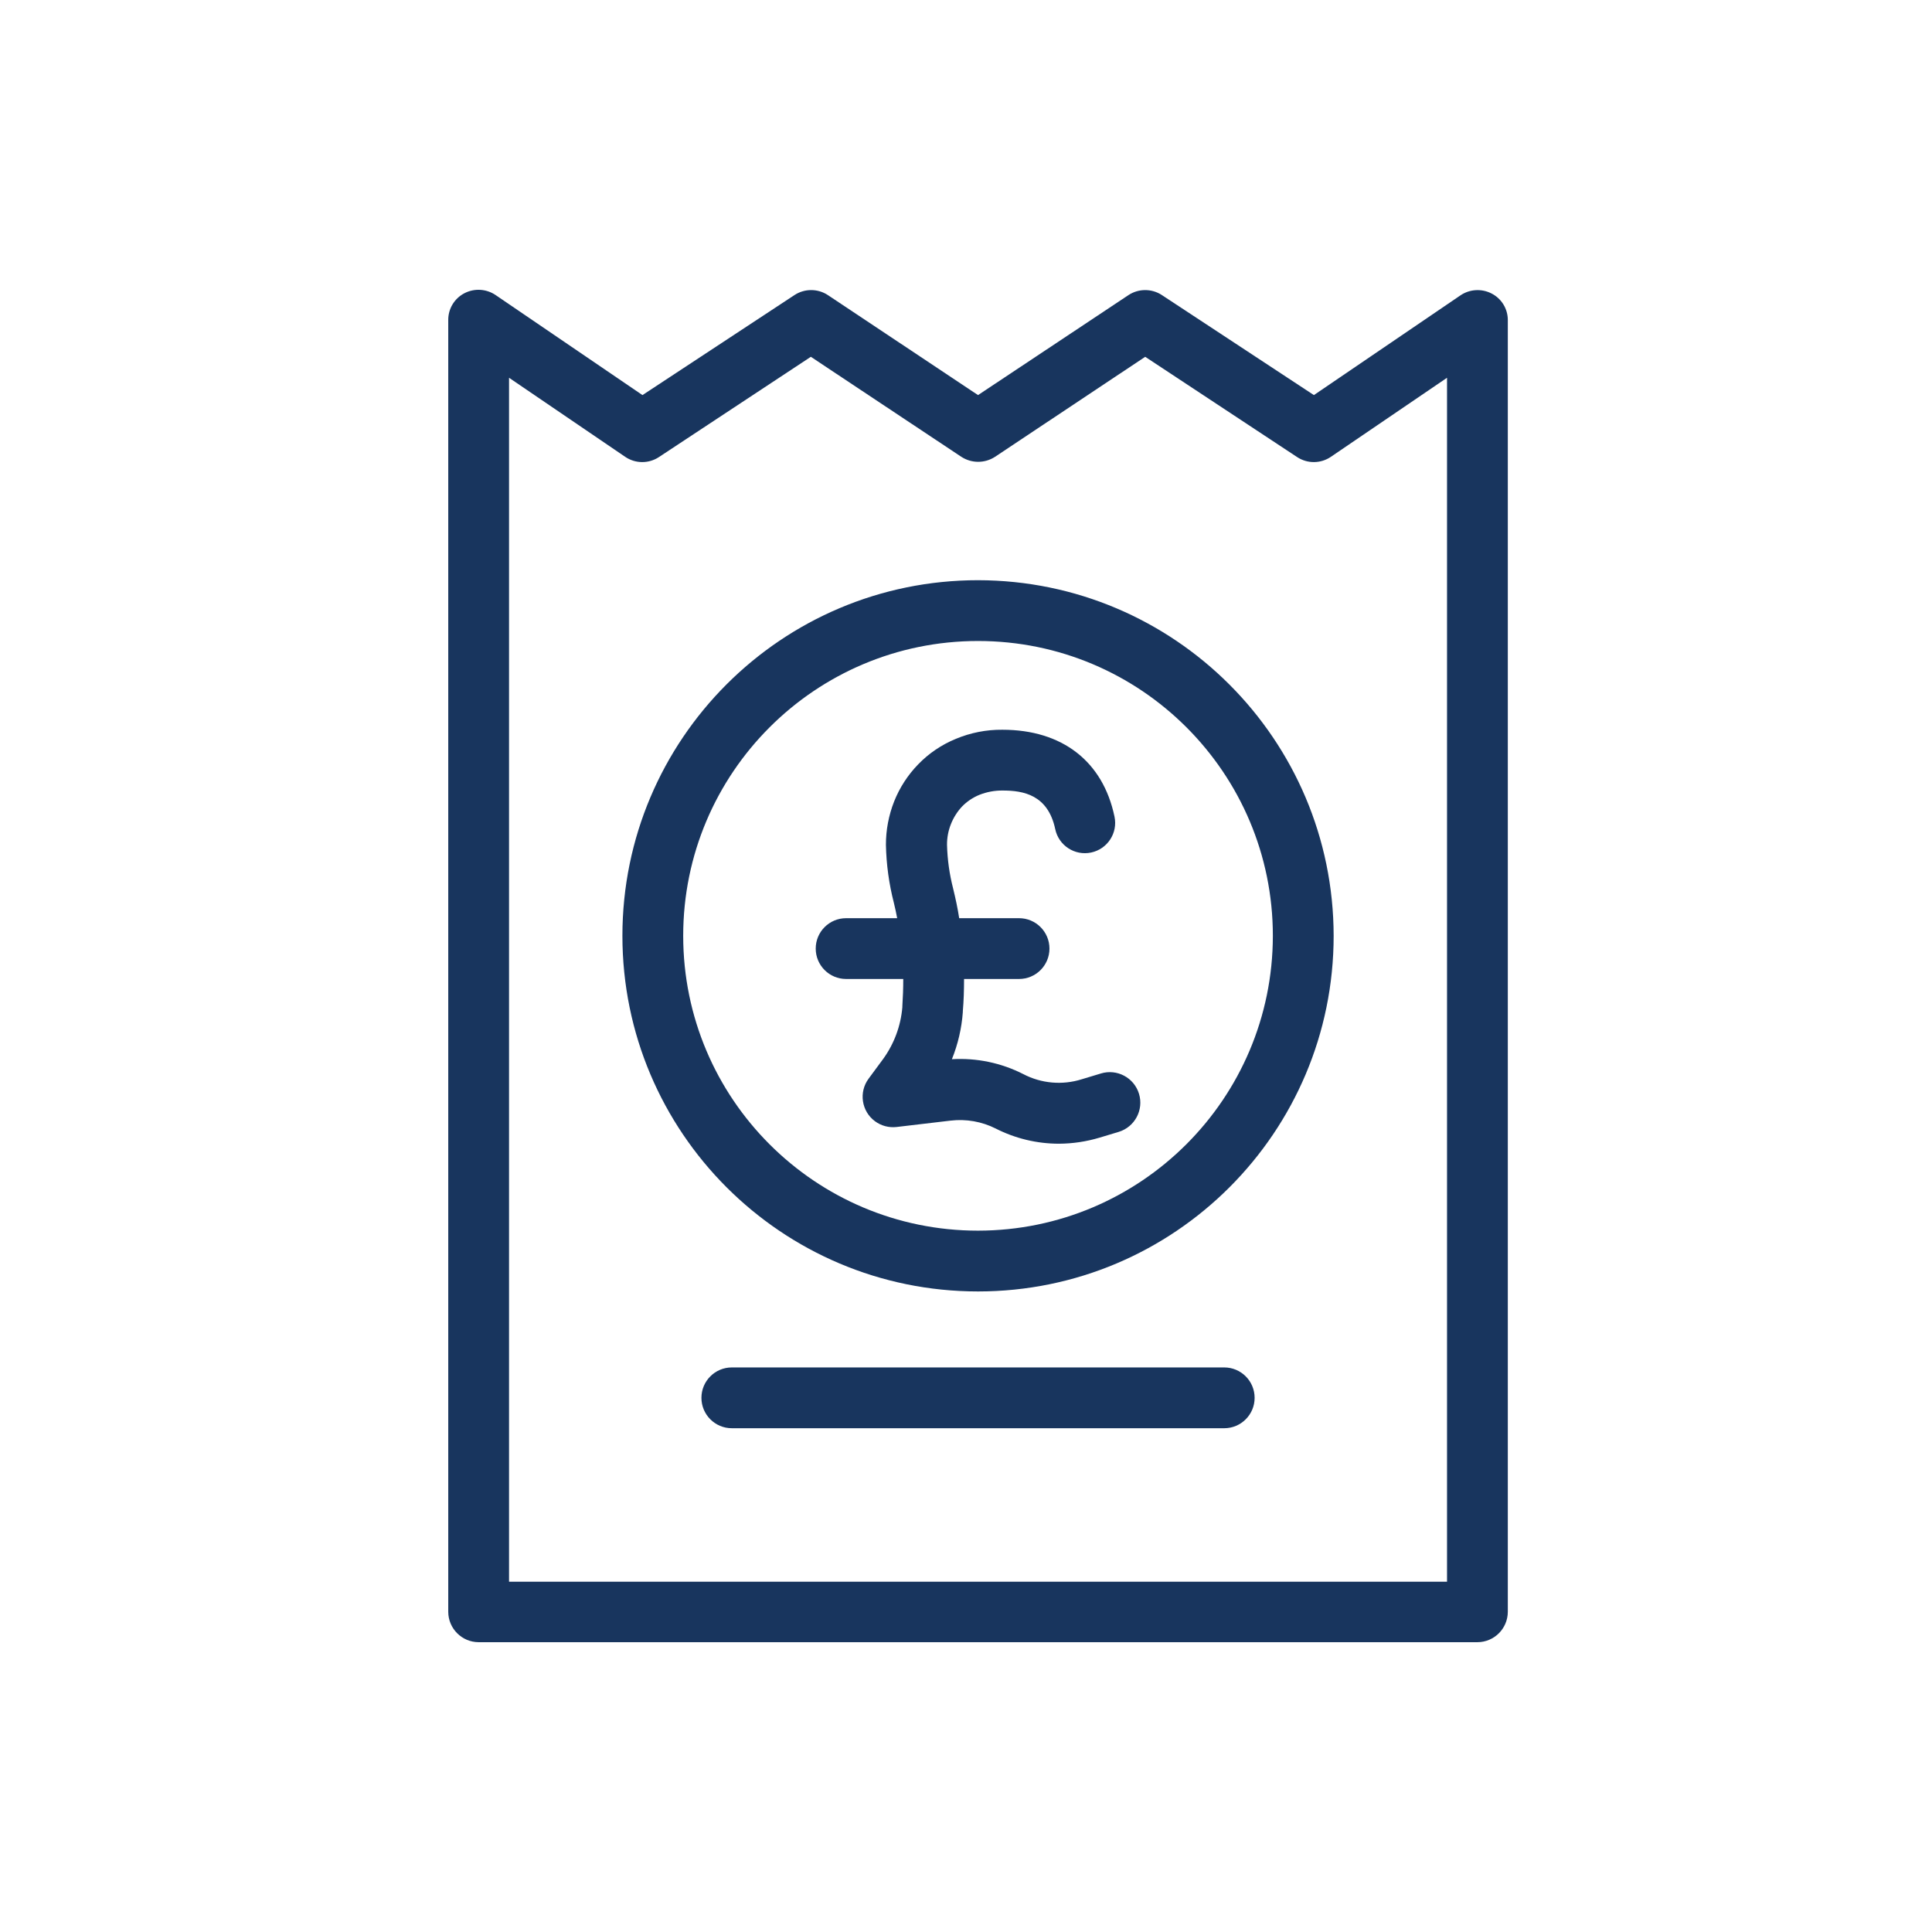
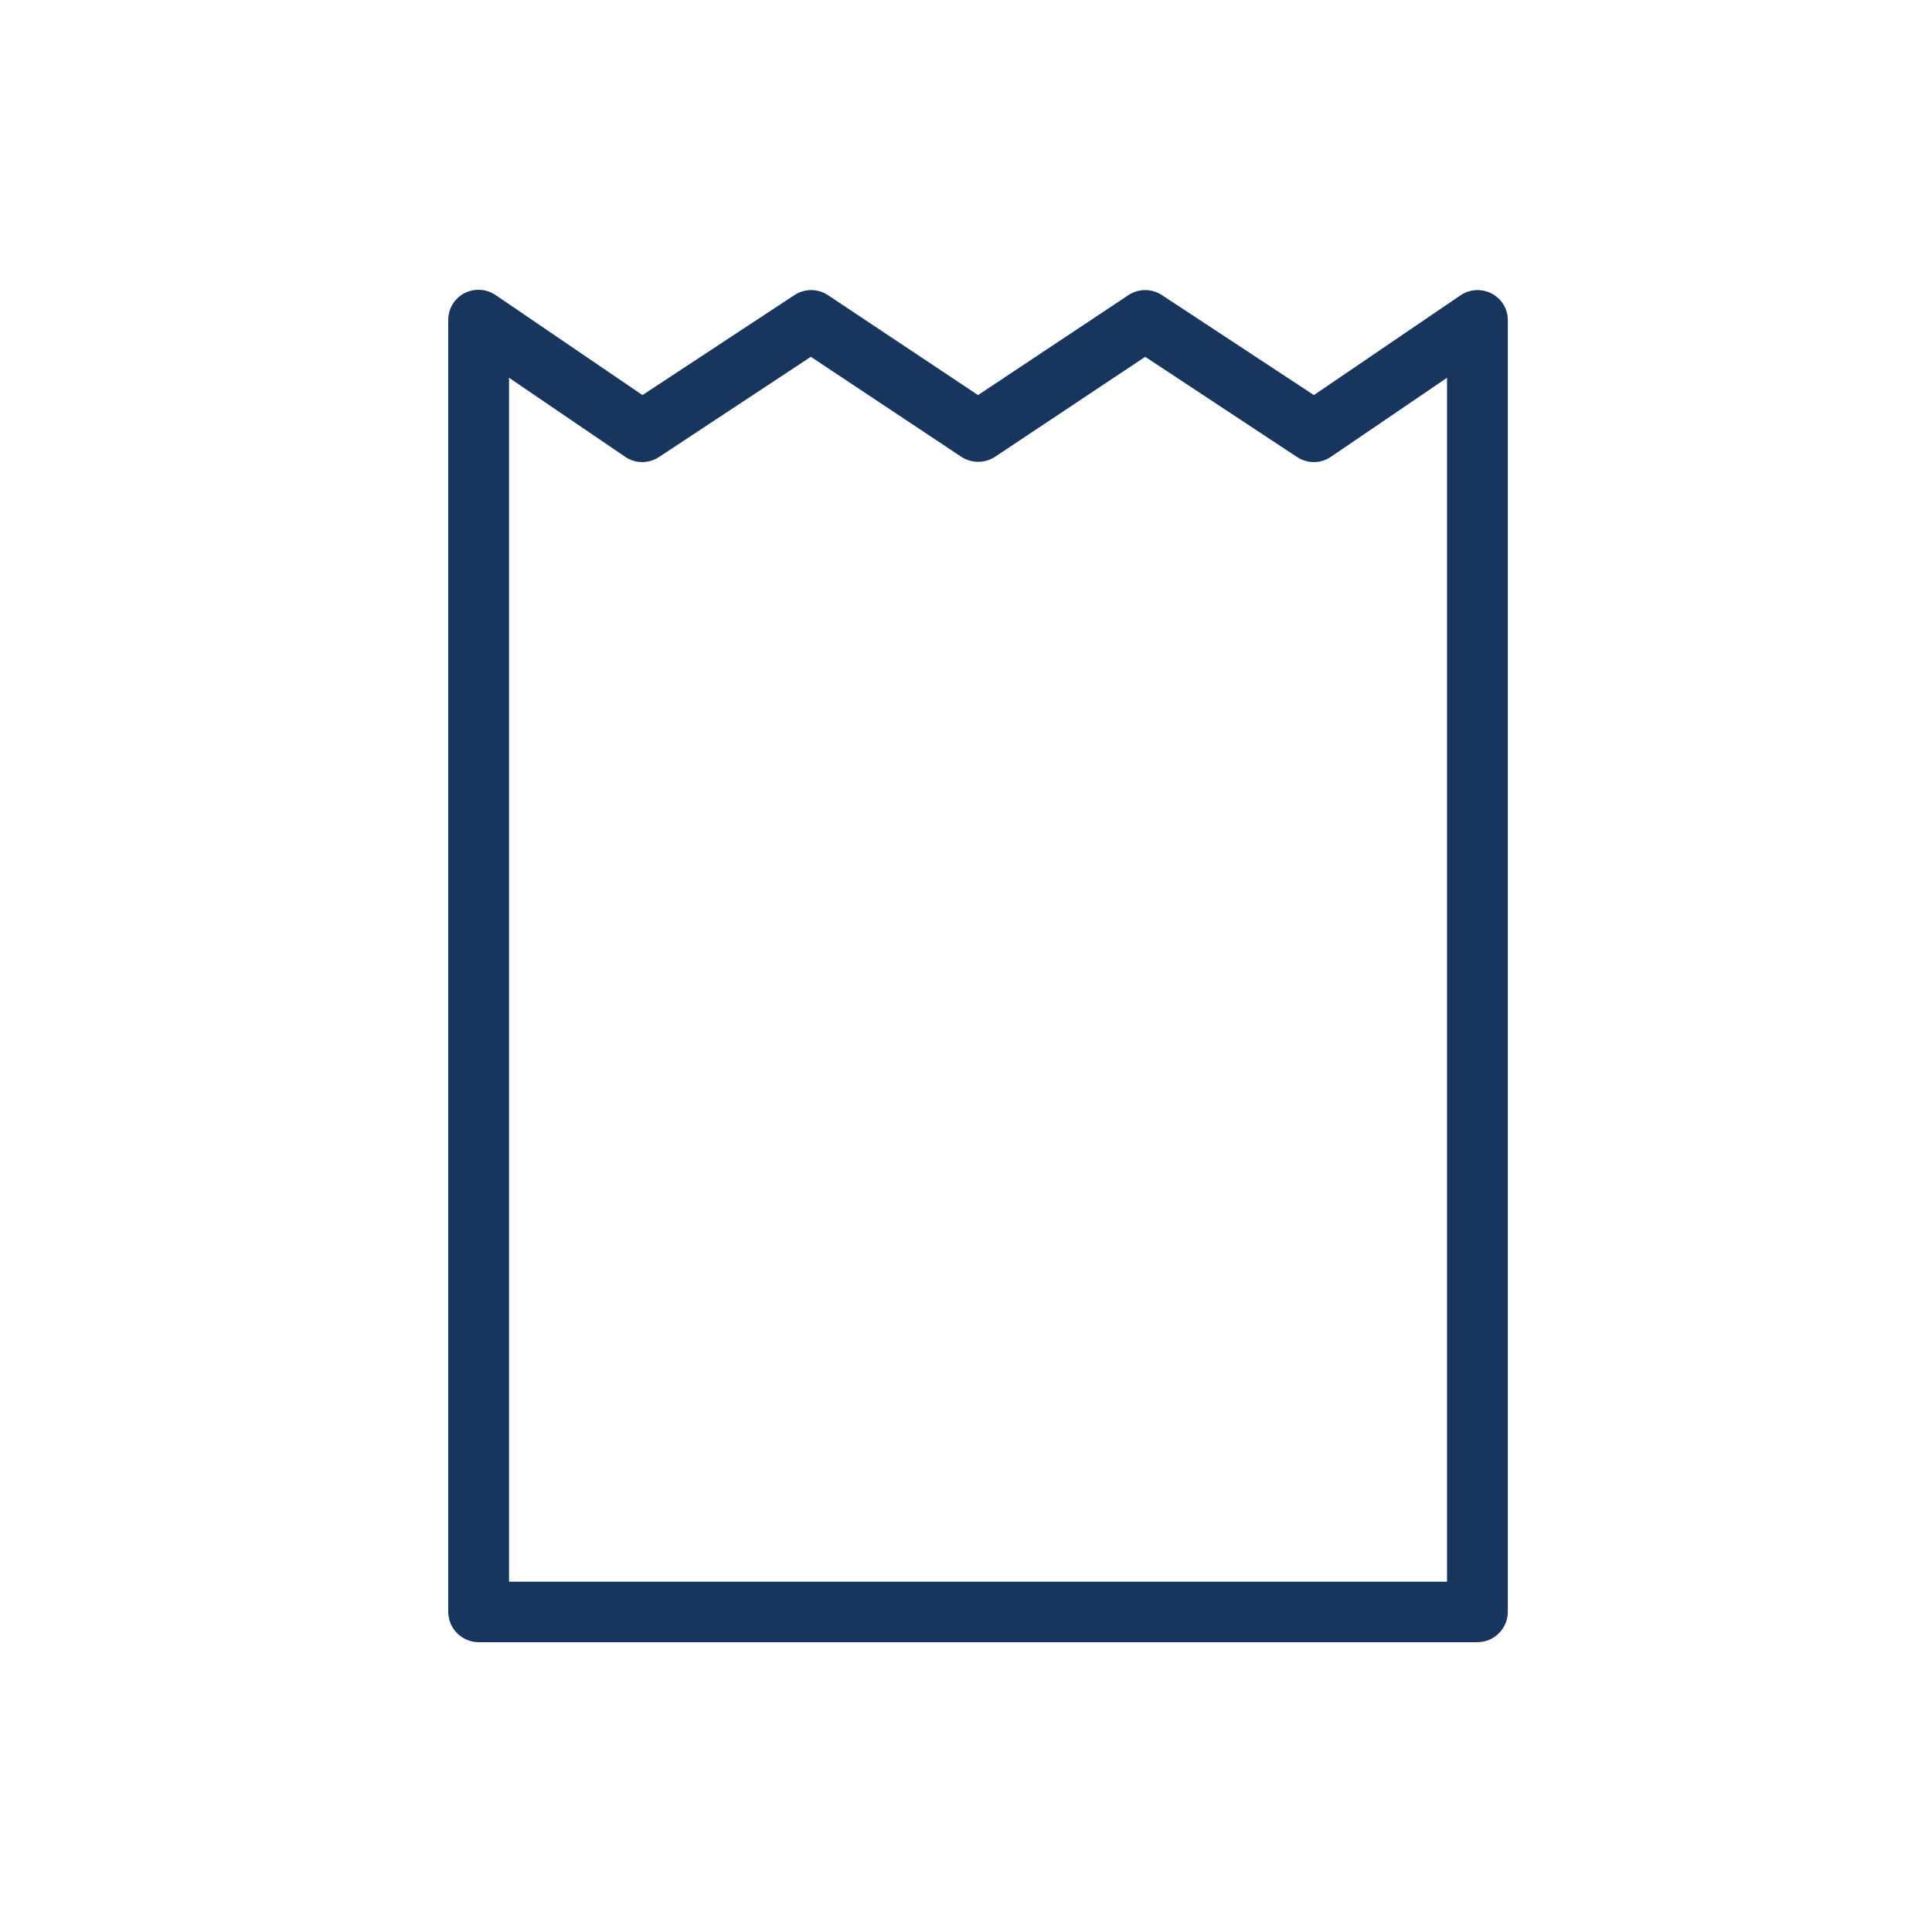
<svg xmlns="http://www.w3.org/2000/svg" id="Layer_1" version="1.1" viewBox="0 0 512 512">
  <defs>
    <style>
      .st0 {
        fill: #18355e;
      }
    </style>
  </defs>
  <path class="st0" d="M395.317,77.8c-2.642-1.381-5.83-1.196-8.294.482l-38.827,26.42-40.275-26.499c-2.688-1.771-6.173-1.771-8.86,0l-39.872,26.5-39.792-26.5c-2.688-1.771-6.173-1.771-8.86,0l-40.275,26.5-38.906-26.5c-2.464-1.68-5.654-1.866-8.297-.484-2.64,1.374-4.288,4.112-4.267,7.088v342.337c.012,4.444,3.611,8.043,8.055,8.055h264.684c4.443-.012,8.043-3.612,8.055-8.055V84.807c0-2.95-1.647-5.654-4.269-7.007h0ZM383.476,419.171h-248.574V100.112l30.769,20.943c2.688,1.837,6.219,1.87,8.939.082l40.275-26.581,39.872,26.499c2.719,1.772,6.226,1.772,8.942,0l39.791-26.499,40.275,26.581c2.722,1.787,6.253,1.755,8.942-.082l30.77-20.943v319.059Z" />
-   <path class="st0" d="M324.433,362.384h-130.491c-4.446,0-8.055,3.606-8.055,8.055s3.609,8.055,8.055,8.055h130.491c4.449,0,8.055-3.609,8.055-8.055s-3.606-8.055-8.055-8.055h0ZM291.732,284.489l-5.075,1.532c-5.133,1.614-10.696,1.121-15.466-1.369-5.845-2.979-12.38-4.342-18.929-3.949,1.609-3.986,2.586-8.198,2.898-12.485v-.242c.242-2.819.324-5.638.324-8.537h14.578c4.449,0,8.055-3.605,8.055-8.055s-3.606-8.055-8.055-8.055h-15.868c-.403-2.658-.966-5.236-1.611-7.894-.97-3.767-1.51-7.631-1.611-11.519-.019-1.903.337-3.792,1.048-5.557.675-1.696,1.659-3.253,2.901-4.591,1.32-1.362,2.911-2.432,4.669-3.143,1.95-.765,4.027-1.149,6.123-1.127,5.477,0,12.001,1.127,13.935,10.23.911,4.336,5.164,7.113,9.5,6.203.002,0,.004,0,.006-.001,4.335-.913,7.114-5.166,6.202-9.506-3.061-14.66-13.855-23.036-29.725-23.036-4.229-.04-8.421.782-12.322,2.416-3.764,1.536-7.167,3.841-9.991,6.765-2.746,2.825-4.908,6.165-6.362,9.826-1.448,3.667-2.186,7.576-2.175,11.519.107,5.165.809,10.3,2.093,15.304.325,1.369.645,2.741.888,4.11h-13.532c-4.45,0-8.055,3.606-8.055,8.055s3.605,8.055,8.055,8.055h15.143c0,2.416-.082,4.833-.242,7.249v.242c-.418,4.941-2.173,9.674-5.076,13.693l-3.866,5.236c-2.649,3.579-1.895,8.629,1.684,11.278,1.646,1.218,3.694,1.765,5.729,1.528l14.335-1.692c4.093-.483,8.238.246,11.921,2.095,5.19,2.644,10.931,4.024,16.755,4.027,3.657-.016,7.29-.56,10.793-1.611l5.075-1.529c4.27-1.312,6.671-5.84,5.359-10.109-1.313-4.271-5.84-6.671-10.11-5.359h0Z" />
-   <path class="st0" d="M259.188,153.759c-52.05,0-94.243,42.194-94.243,94.243s42.194,94.243,94.243,94.243,94.243-42.194,94.243-94.243c-.066-52.024-42.22-94.177-94.243-94.243h0ZM259.188,326.136c-43.151,0-78.133-34.983-78.133-78.133s34.983-78.133,78.133-78.133,78.133,34.98,78.133,78.133c-.041,43.134-34.999,78.093-78.133,78.133h0Z" />
</svg>